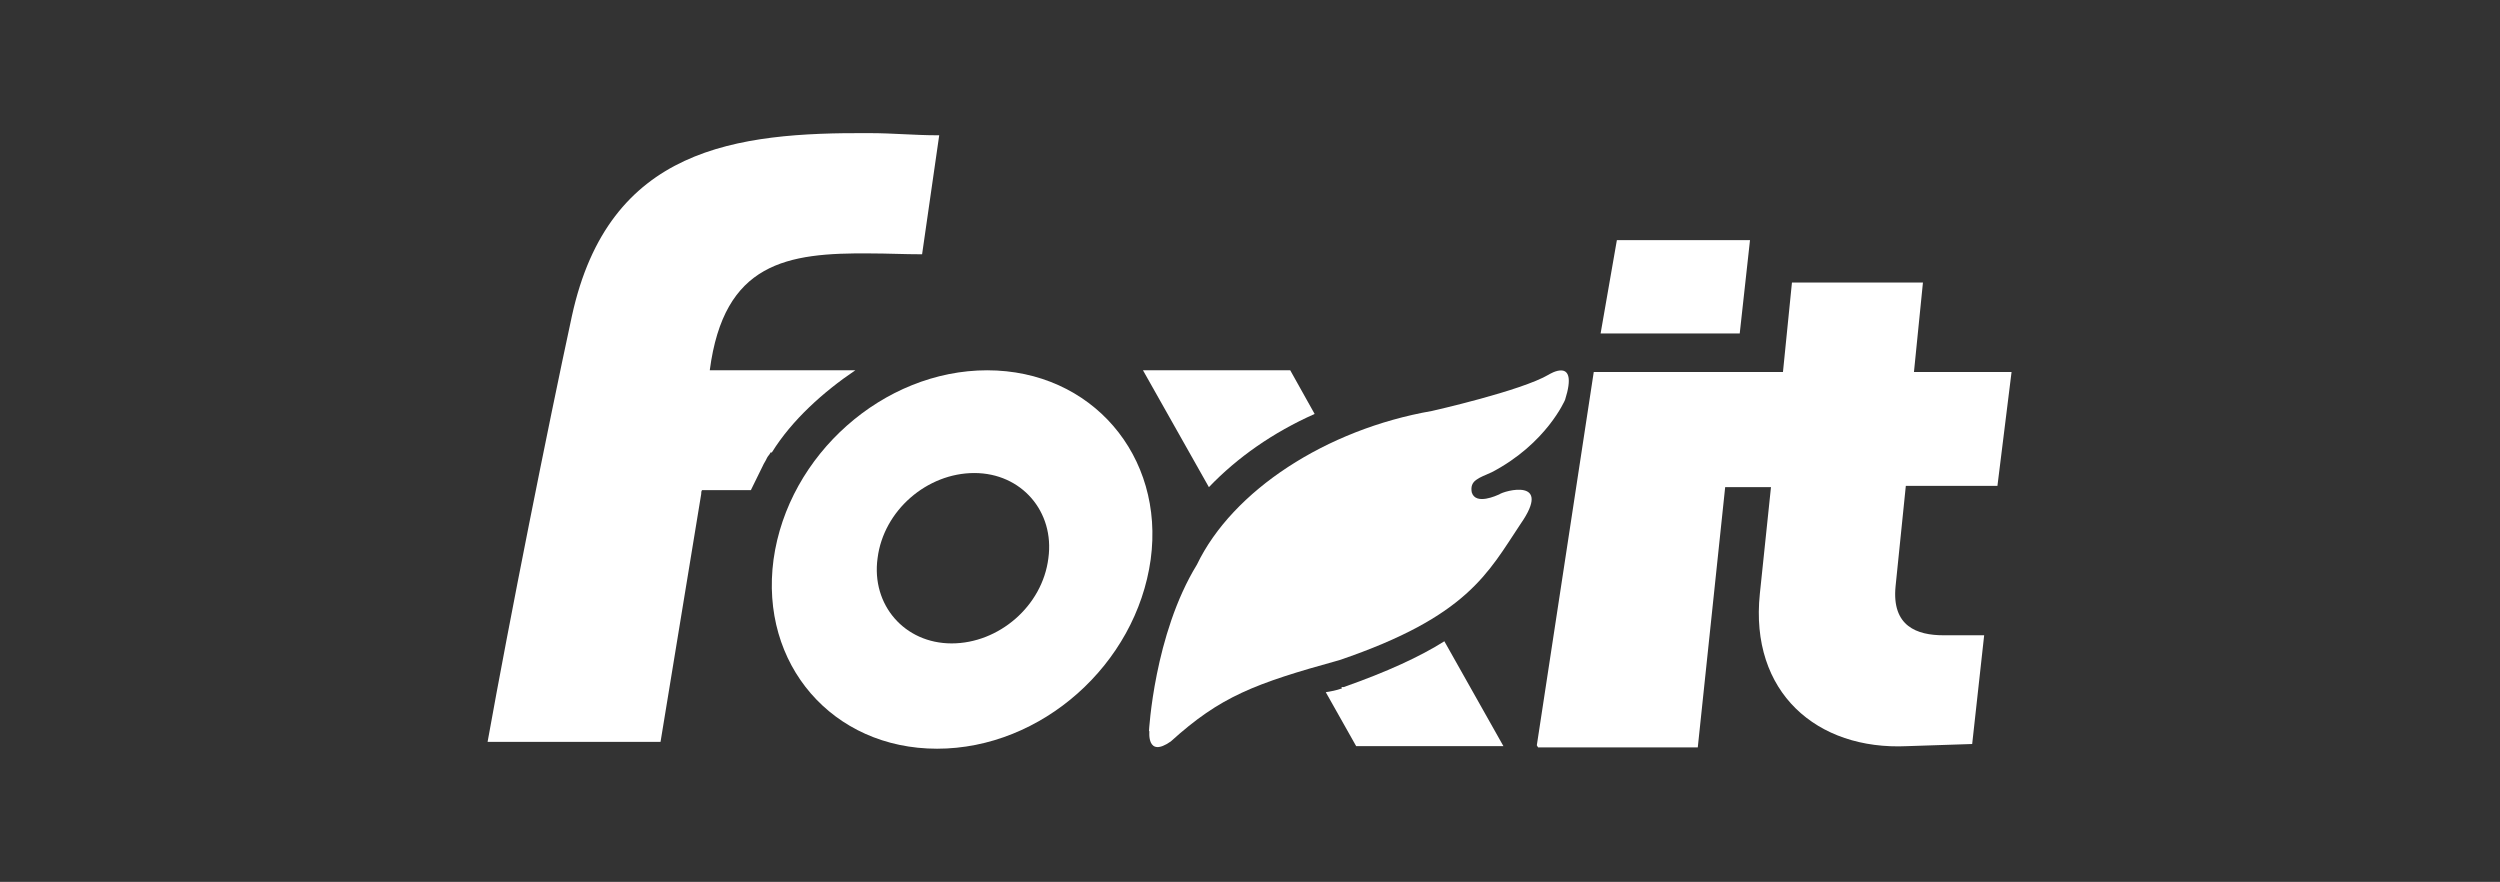
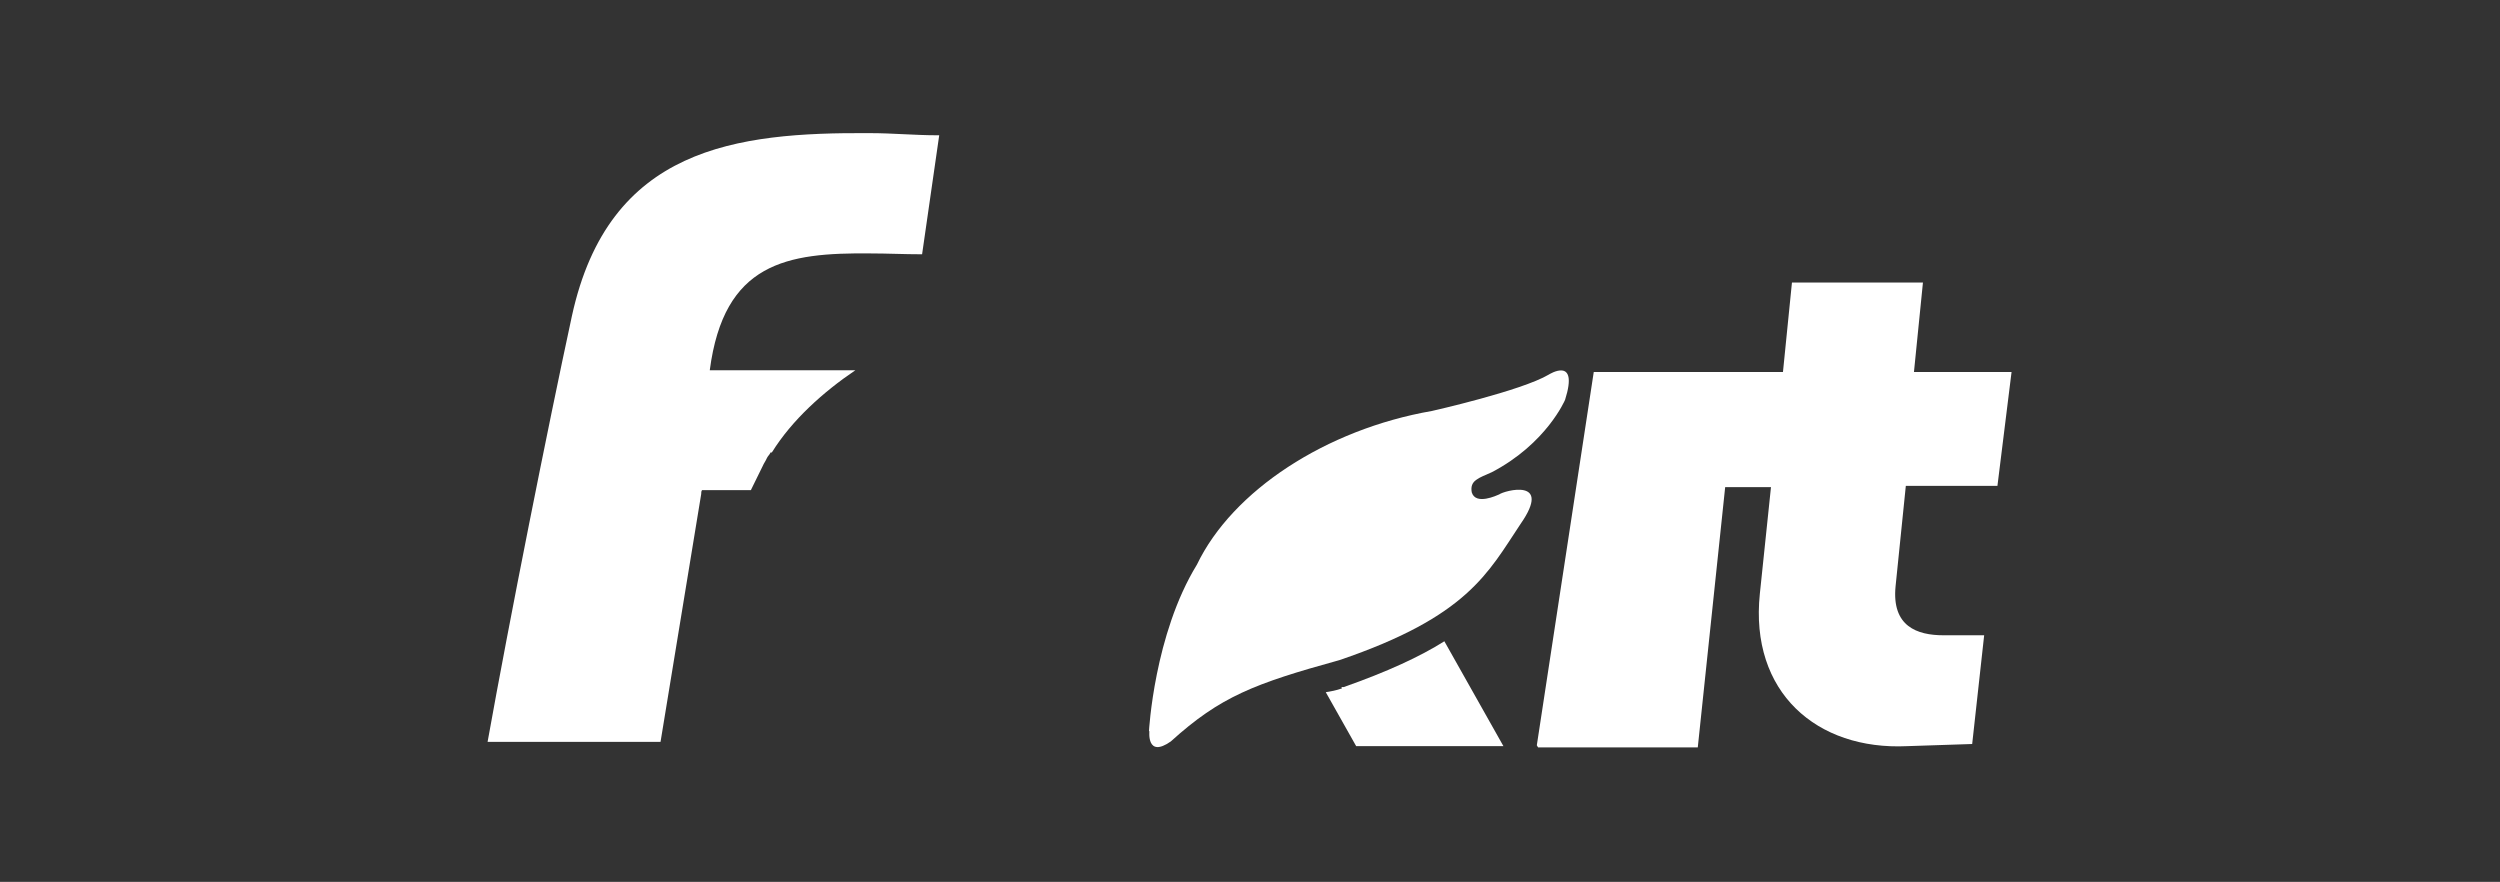
<svg xmlns="http://www.w3.org/2000/svg" id="Layer_1" version="1.1" viewBox="0 0 584 206">
  <rect x="0" y="0" width="584" height="206" fill="#333333" stroke="none" />
  <defs>
    <style>
      .st0 {
        fill: #fff;
      }
    </style>
  </defs>
  <path class="st0" d="M180.3,105.7c4.7-7.6,12.1-14.2,19.5-19.2h-34c3.3-25.2,18-27.5,37.5-27.3,4,0,7.8.2,12.1.2l4-27.8h-.5c-5.2,0-10.4-.5-15.7-.5-31.3-.2-61,3.3-69.6,42.7-5.7,26.4-14.5,70.5-19.7,99.5h40.4l9.5-57.9c0-.2,0-.7.2-.9h11.4c.9-1.9,1.9-3.8,2.8-5.7.2-.5.7-1.2.9-1.7s.7-.9.9-1.4h.3Z" />
-   <path class="st0" d="M230.6,86.5c-24.2,0-46.5,19.7-49.9,44.2-3.3,24.5,13.8,44.2,38.2,44.2s46.5-19.7,49.9-44.2c3.3-24.2-13.8-44.2-38.2-44.2h0ZM244.9,130.4c-1.4,11.2-11.6,19.9-22.6,19.9s-18.8-9-17.3-19.9c1.4-11.2,11.6-19.9,22.6-19.9s18.8,9,17.3,19.9Z" />
-   <path class="st0" d="M406.4,77.9l2.4-21.8h-31.1l-3.8,21.8h32.5Z" />
  <path class="st0" d="M359.3,174.6h37.3l6.4-60.8h10.7l-2.6,24.9c-2.4,23,13.3,36.6,34.4,35.6l15.2-.5,2.8-25.4h-9.5c-6.2,0-12.1-2.1-11.2-11.4l2.4-23.5h21.4l3.3-26.6h-22.8l2.1-20.9h-30.6l-2.1,20.9h-44.2l-13.3,87.2" />
  <path class="st0" d="M313.5,160.8c-1.4.5-2.6.7-3.8.9l7.1,12.6h34.4l-13.8-24.5c-5.7,3.6-13.3,7.1-23.5,10.7h-.5v.2h0Z" />
-   <path class="st0" d="M307.1,96.7l-5.7-10.2h-34.4l15.4,27.3c6.6-6.9,15-12.8,24.7-17.1Z" />
  <path class="st0" d="M268.4,170.8s1.2-22.6,11.2-38.9c8.3-17.3,30.2-31.6,54.9-35.9,0,0,20.9-4.7,27.3-8.5,0,0,7.1-4.5,3.8,5.9,0,0-4.3,10.2-17.1,16.9-3.1,1.4-5.2,1.9-4.7,4.7.9,3.1,5.9.7,6.4.5,1.2-.9,12.6-4,5,6.9-7.6,11.4-12.3,21.6-42.3,31.8-19.9,5.5-27.8,8.5-39.4,19-5.7,4-5-2.4-5-2.4h0Z" />
</svg>